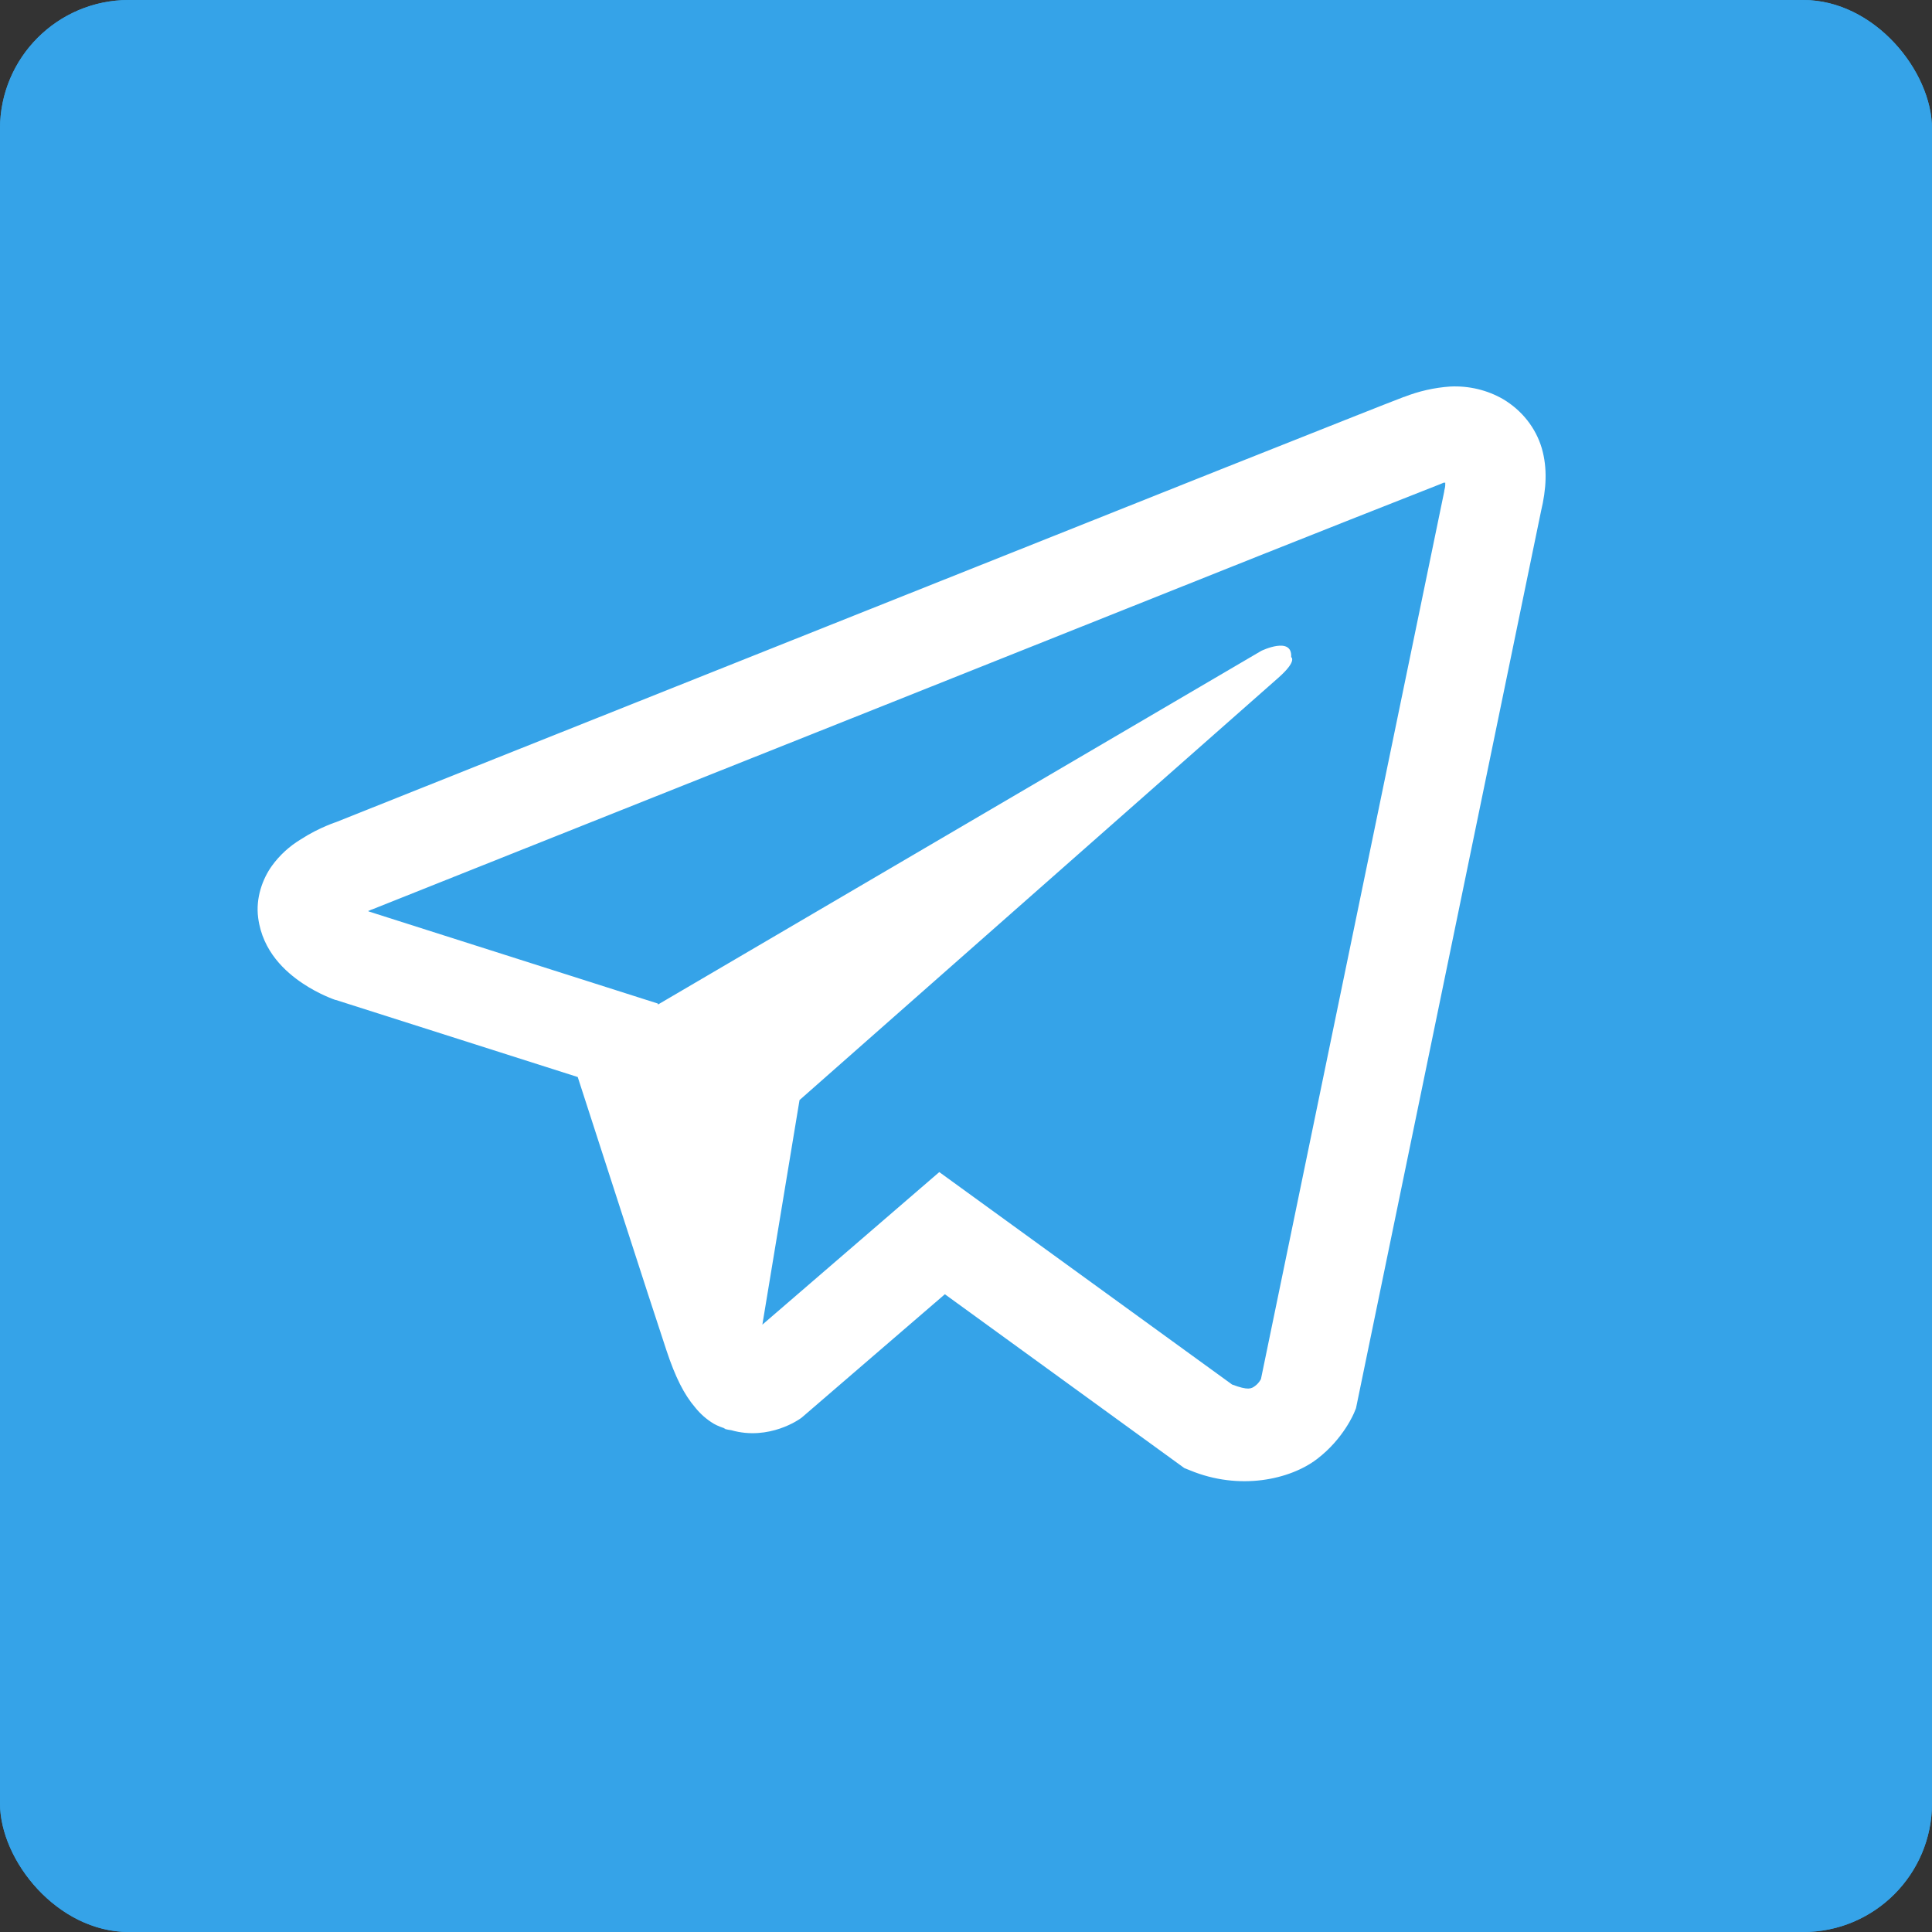
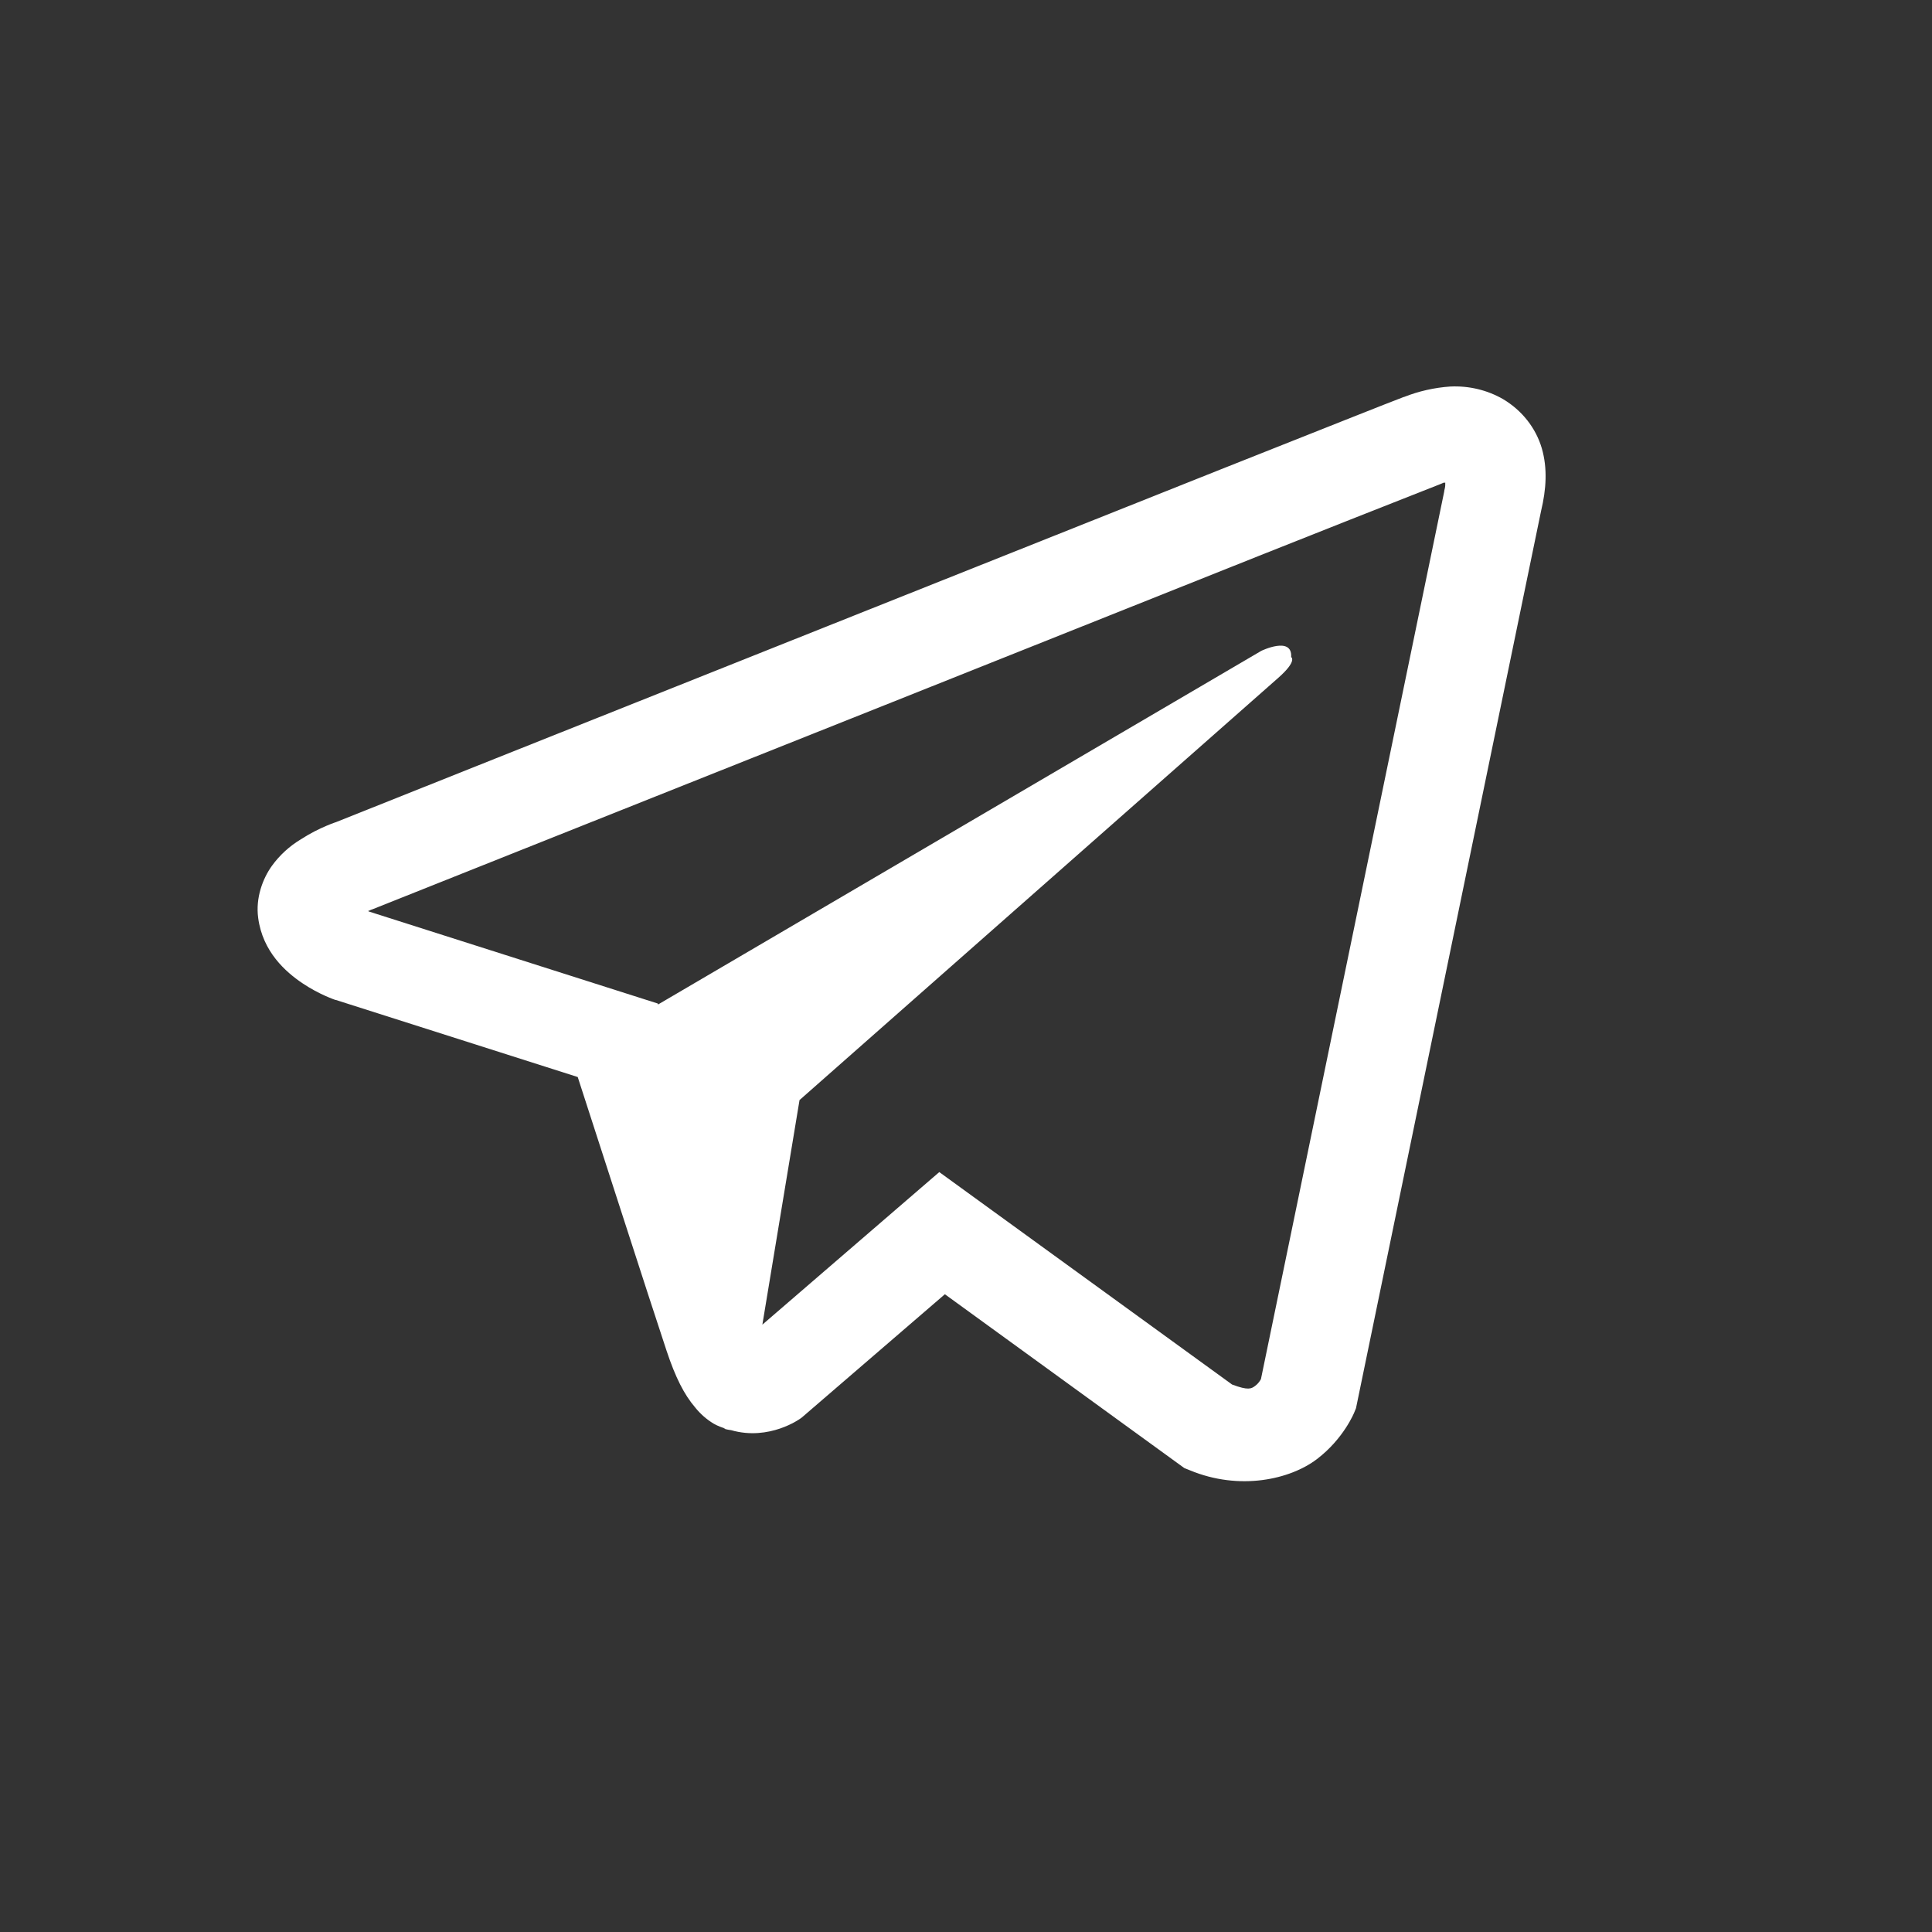
<svg xmlns="http://www.w3.org/2000/svg" width="30" height="30" viewBox="0 0 30 30" fill="none">
  <rect x="0" y="0" width="30" height="30" fill="#333333" stroke="none" />
-   <rect width="30" height="30" rx="2" fill="#35A3E8" />
-   <path d="M12.841 25.588V15.652H10.588V12.074H12.841V9.018C12.841 6.617 14.171 4.412 17.237 4.412C18.479 4.412 19.396 4.551 19.396 4.551L19.324 7.892C19.324 7.892 18.388 7.881 17.366 7.881C16.261 7.881 16.084 8.475 16.084 9.462V12.074H19.412L19.267 15.652H16.084V25.588H12.841Z" fill="white" />
-   <rect width="30" height="30" rx="2" fill="#35A3E8" />
  <path d="M22.519 6.002C22.272 6.019 22.03 6.074 21.802 6.164H21.798C21.579 6.246 20.537 6.661 18.952 7.29L13.272 9.554C9.196 11.178 5.19 12.777 5.19 12.777L5.238 12.759C5.238 12.759 4.961 12.845 4.673 13.032C4.495 13.139 4.341 13.28 4.222 13.445C4.08 13.642 3.967 13.942 4.009 14.253C4.078 14.779 4.438 15.094 4.697 15.268C4.958 15.444 5.208 15.527 5.208 15.527H5.214L8.971 16.724C9.139 17.236 10.116 20.274 10.35 20.973C10.489 21.391 10.623 21.653 10.792 21.852C10.874 21.954 10.969 22.039 11.084 22.108C11.143 22.141 11.207 22.166 11.273 22.185L11.235 22.176C11.246 22.179 11.255 22.188 11.264 22.191C11.294 22.199 11.315 22.202 11.354 22.208C11.949 22.378 12.427 22.028 12.427 22.028L12.454 22.008L14.672 20.097L18.39 22.796L18.475 22.83C19.249 23.152 20.034 22.973 20.449 22.657C20.867 22.339 21.029 21.932 21.029 21.932L21.056 21.866L23.929 7.938C24.011 7.595 24.031 7.273 23.941 6.961C23.848 6.645 23.634 6.373 23.34 6.198C23.094 6.056 22.808 5.988 22.519 6.002V6.002ZM22.442 7.494C22.439 7.54 22.448 7.535 22.426 7.623V7.631L19.58 21.414C19.568 21.434 19.547 21.477 19.49 21.52C19.43 21.565 19.383 21.593 19.132 21.499L14.585 18.2L11.838 20.569L12.415 17.082L19.845 10.529C20.151 10.26 20.049 10.203 20.049 10.203C20.07 9.872 19.586 10.106 19.586 10.106L10.218 15.598L10.215 15.583L5.725 14.153V14.15L5.713 14.148C5.721 14.145 5.729 14.142 5.736 14.139L5.761 14.127L5.785 14.119C5.785 14.119 9.794 12.52 13.87 10.897C15.91 10.083 17.966 9.264 19.547 8.632C20.485 8.259 21.424 7.887 22.363 7.518C22.426 7.495 22.396 7.495 22.442 7.495V7.494Z" fill="white" />
</svg>